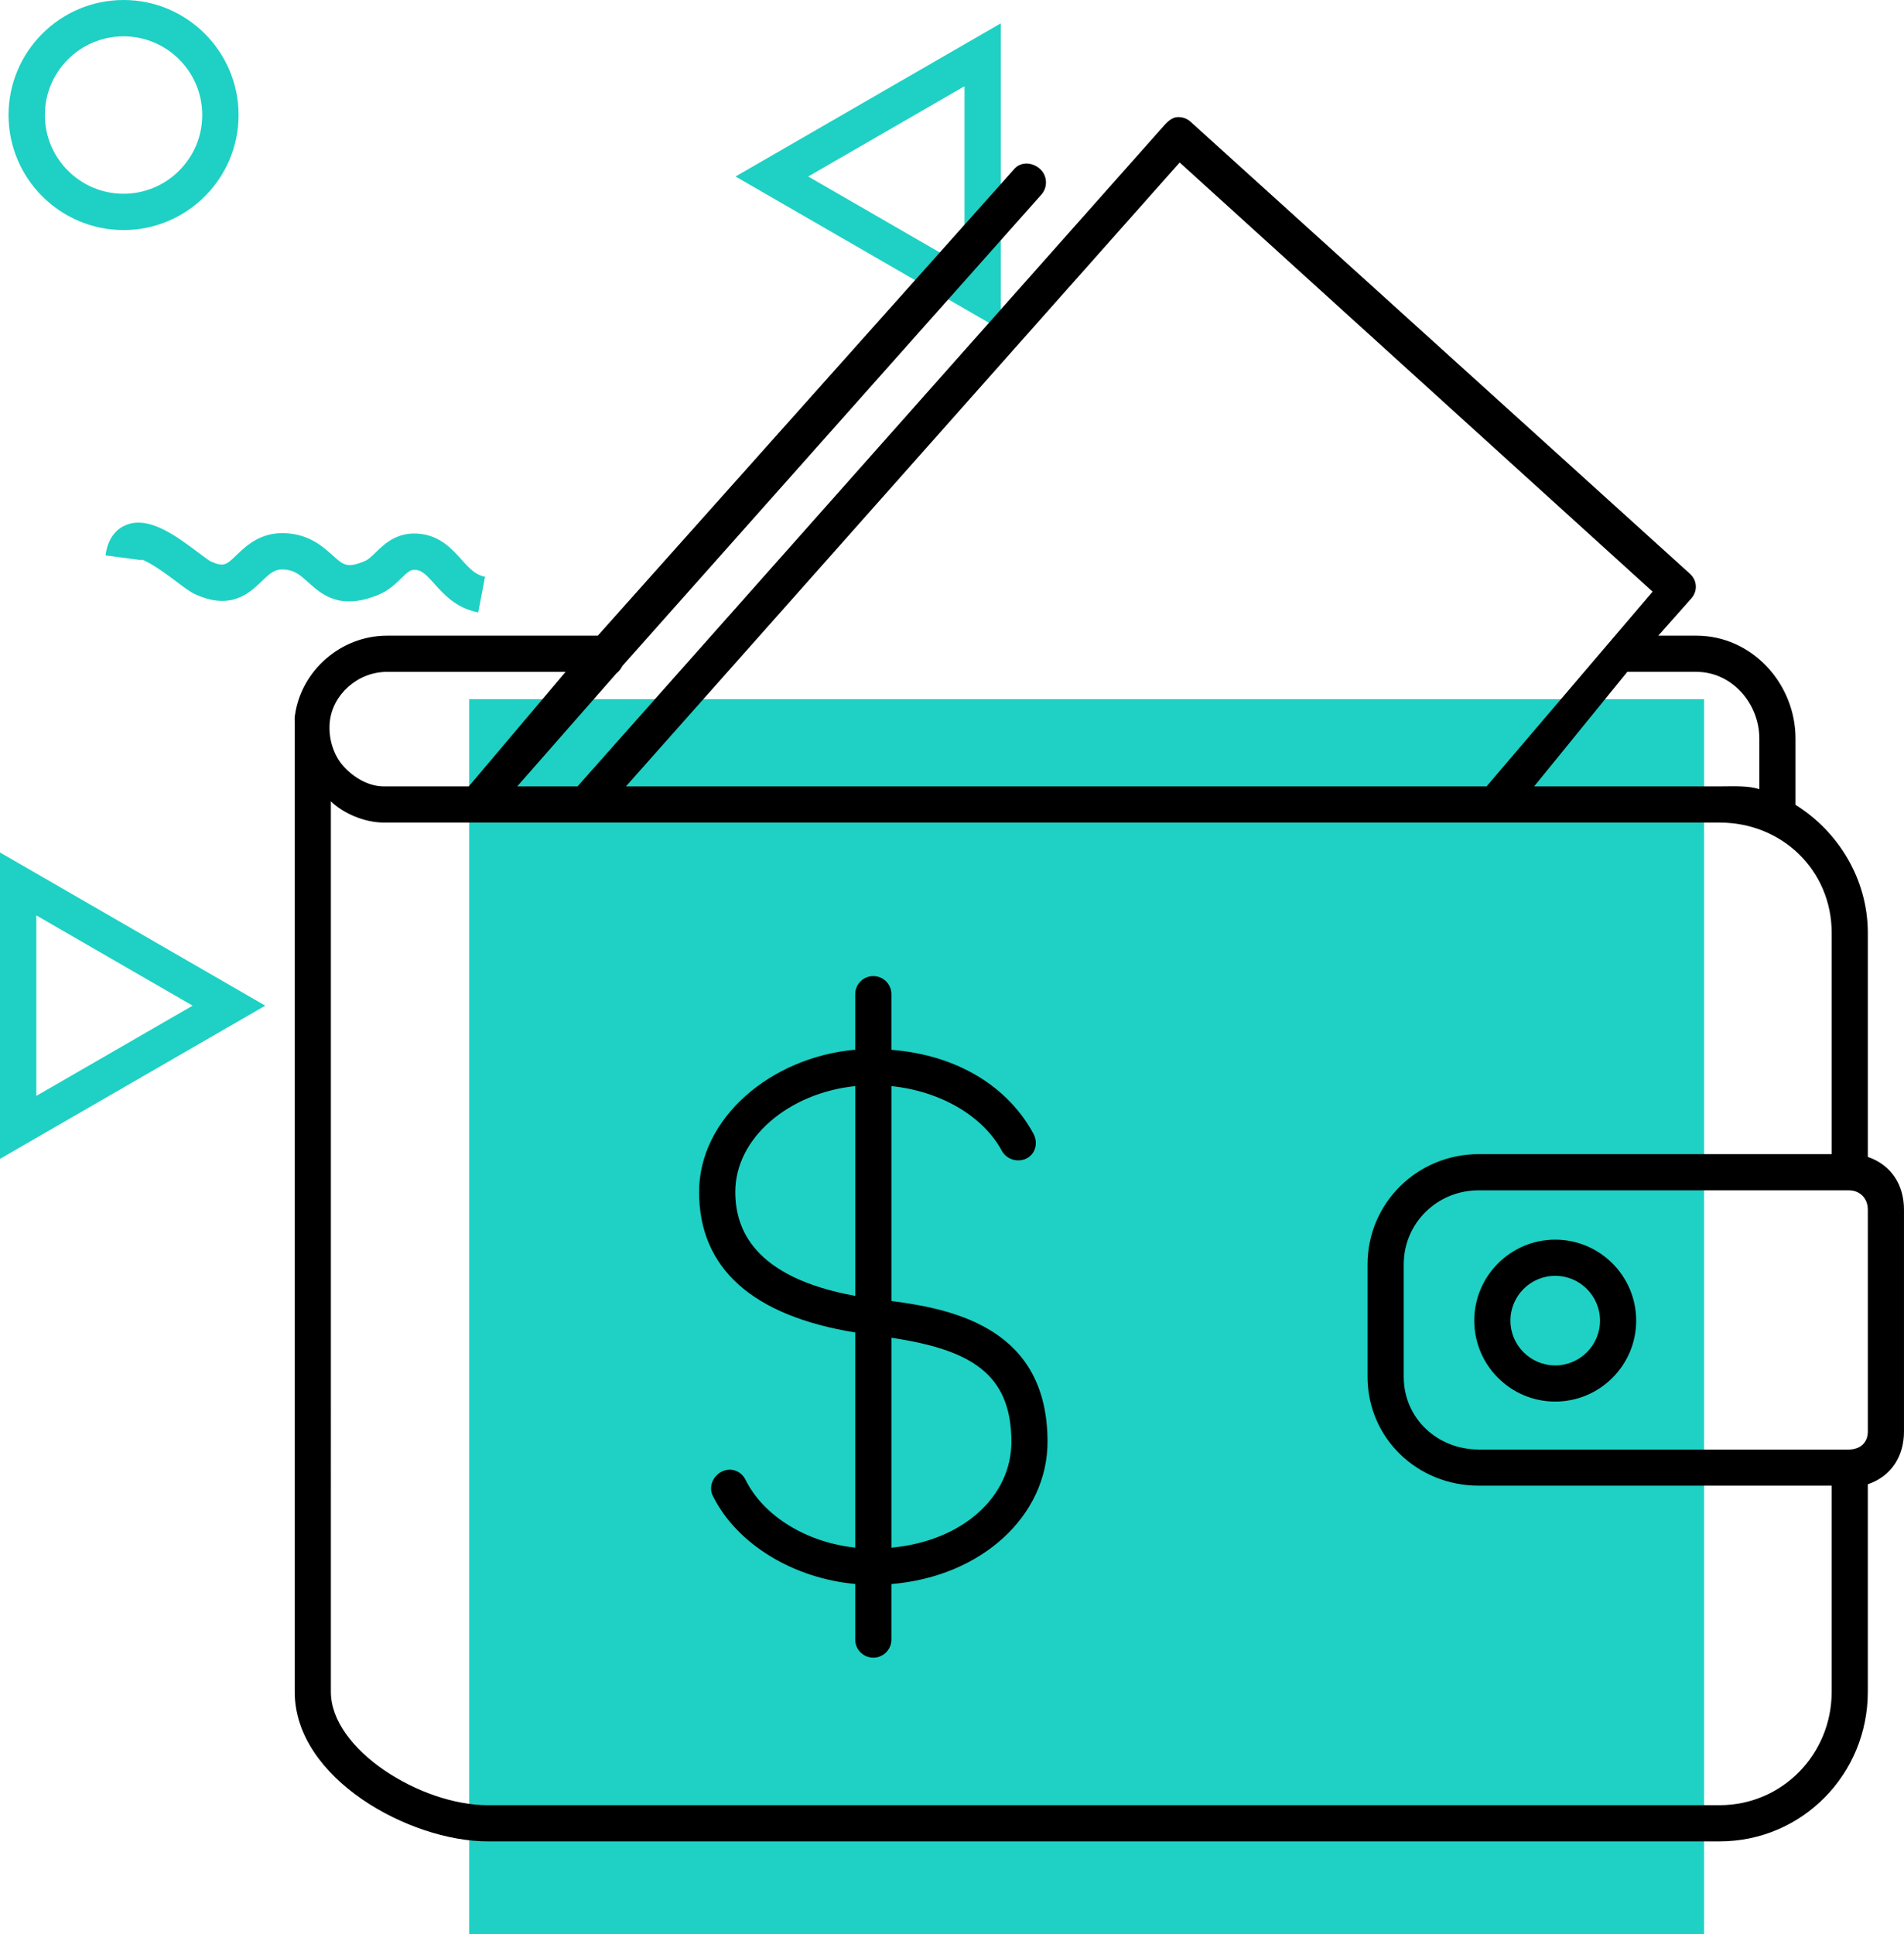
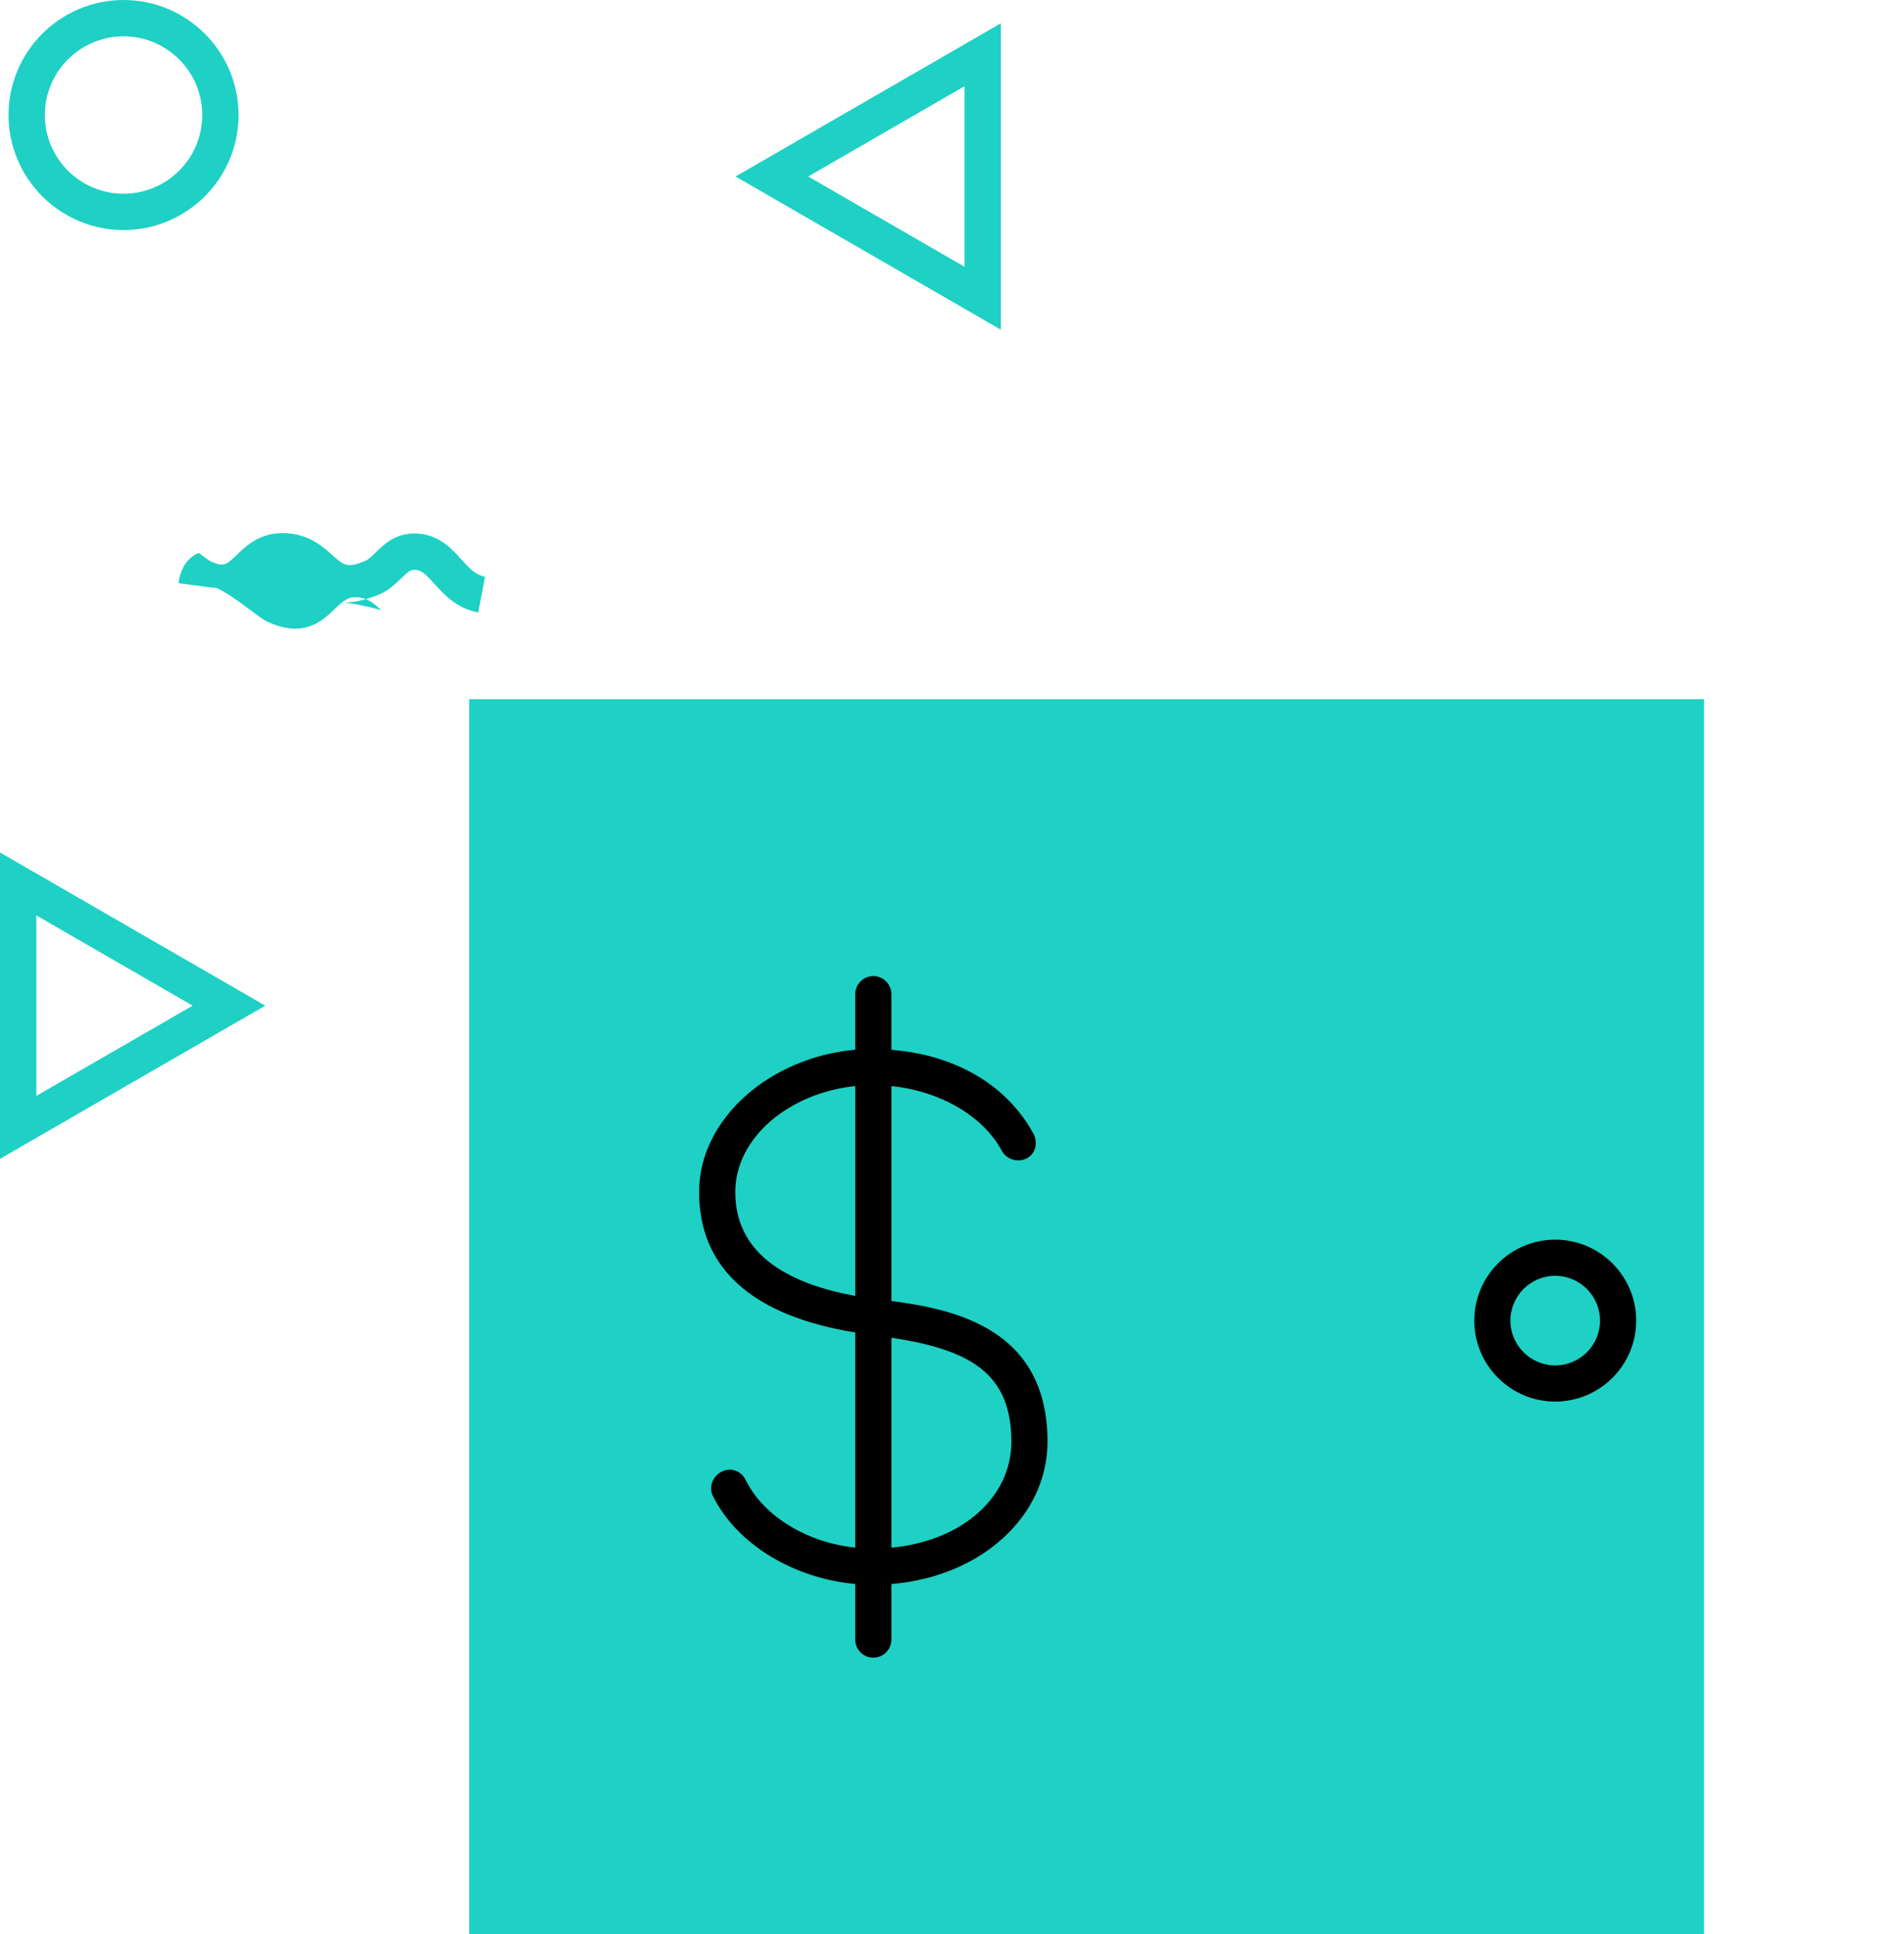
<svg xmlns="http://www.w3.org/2000/svg" version="1.1" id="Layer_1" x="0px" y="0px" width="118.562px" height="120.429px" viewBox="0 0 118.562 120.429" enable-background="new 0 0 118.562 120.429" xml:space="preserve">
  <g>
    <rect x="48.558" y="61.665" fill="#1ED1C4" width="19.601" height="2.262" />
    <polygon fill="#1ED1C4" points="55.087,56.732 58.352,59.748 61.619,56.732 64.889,59.748 68.925,56.024 67.392,54.362    64.889,56.67 61.619,53.654 58.352,56.67 55.087,53.654 51.822,56.67 49.324,54.363 47.79,56.023 51.822,59.748  " />
    <path fill="#1ED1C4" d="M62.321,1.452l-16.519,9.537l16.519,9.537V1.452z M60.06,16.608l-9.733-5.619l9.733-5.62V16.608z" />
    <path fill="#1ED1C4" d="M14.855,7.162C14.855,3.213,11.643,0,7.694,0C3.745,0,0.532,3.213,0.532,7.162s3.213,7.162,7.162,7.162   C11.643,14.324,14.855,11.111,14.855,7.162z M2.794,7.162c0-2.702,2.198-4.9,4.9-4.9c2.701,0,4.9,2.198,4.9,4.9s-2.199,4.9-4.9,4.9   C4.992,12.063,2.794,9.864,2.794,7.162z" />
-     <path fill="#1ED1C4" d="M23.612,37.011c0.604-0.256,1.025-0.667,1.363-0.997c0.482-0.472,0.615-0.565,0.95-0.529   c0.377,0.047,0.659,0.344,1.127,0.865c0.609,0.679,1.366,1.521,2.728,1.781l0.424-2.222c-0.582-0.111-0.938-0.479-1.468-1.069   c-0.578-0.646-1.299-1.448-2.537-1.599c-1.441-0.178-2.264,0.625-2.806,1.155c-0.242,0.237-0.451,0.441-0.66,0.53   c-1.114,0.47-1.345,0.261-2.028-0.355c-0.602-0.541-1.425-1.282-2.871-1.371c-1.588-0.1-2.495,0.775-3.096,1.352   c-0.648,0.624-0.803,0.772-1.636,0.392c-0.113-0.059-0.469-0.326-0.728-0.521c-1.384-1.04-3.104-2.335-4.544-1.729   c-0.487,0.204-1.102,0.697-1.259,1.886l2.243,0.296c0.001-0.013,0.004-0.026,0.005-0.038c0.591,0.187,1.731,1.045,2.195,1.393   c0.483,0.364,0.834,0.628,1.137,0.766c2.242,1.025,3.393-0.081,4.153-0.813c0.536-0.516,0.814-0.763,1.39-0.726   c0.658,0.041,1.011,0.357,1.496,0.795C20.028,37.006,21.172,38.039,23.612,37.011z" />
+     <path fill="#1ED1C4" d="M23.612,37.011c0.604-0.256,1.025-0.667,1.363-0.997c0.482-0.472,0.615-0.565,0.95-0.529   c0.377,0.047,0.659,0.344,1.127,0.865c0.609,0.679,1.366,1.521,2.728,1.781l0.424-2.222c-0.582-0.111-0.938-0.479-1.468-1.069   c-0.578-0.646-1.299-1.448-2.537-1.599c-1.441-0.178-2.264,0.625-2.806,1.155c-0.242,0.237-0.451,0.441-0.66,0.53   c-1.114,0.47-1.345,0.261-2.028-0.355c-0.602-0.541-1.425-1.282-2.871-1.371c-1.588-0.1-2.495,0.775-3.096,1.352   c-0.648,0.624-0.803,0.772-1.636,0.392c-0.113-0.059-0.469-0.326-0.728-0.521c-0.487,0.204-1.102,0.697-1.259,1.886l2.243,0.296c0.001-0.013,0.004-0.026,0.005-0.038c0.591,0.187,1.731,1.045,2.195,1.393   c0.483,0.364,0.834,0.628,1.137,0.766c2.242,1.025,3.393-0.081,4.153-0.813c0.536-0.516,0.814-0.763,1.39-0.726   c0.658,0.041,1.011,0.357,1.496,0.795C20.028,37.006,21.172,38.039,23.612,37.011z" />
    <path fill="#1ED1C4" d="M0,72.15l16.519-9.537L0,53.076V72.15z M2.262,56.993l9.733,5.62l-9.733,5.618V56.993z" />
  </g>
  <rect x="29.218" y="43.531" fill="#1ED1C4" width="76.896" height="76.897" />
  <g>
-     <path d="M116.309,72.031V58.085c0-3.381-1.876-6.345-4.503-7.975v-4.125c0-3.438-2.725-6.406-6.163-6.406h-2.384l2.071-2.334   c0.396-0.463,0.353-1.115-0.1-1.524L74.127,7.571c-0.224-0.201-0.517-0.295-0.816-0.279c-0.301,0.017-0.581,0.249-0.78,0.474   L35.961,48.962h-3.755l6.197-7.058c0.152-0.103,0.273-0.29,0.361-0.452l26.084-29.338c0.413-0.465,0.372-1.188-0.093-1.602   c-0.464-0.413-1.175-0.464-1.589,0.002L37.223,39.579H24.099c-2.896,0-5.335,2.193-5.728,4.926c-0.037,0.112-0.02,0.316-0.02,0.441   v60.391c0,5.399,7.147,9.307,12.022,9.307h76.71c5.132,0,9.225-4.174,9.225-9.307V92.412c1.502-0.51,2.253-1.788,2.253-3.283   V75.315C118.562,73.819,117.811,72.542,116.309,72.031z M105.643,41.831c2.196,0,3.911,1.958,3.911,4.154v3.148   c-0.75-0.23-1.589-0.172-2.47-0.172H95.531l5.8-7.131H105.643z M73.458,10.117l29.45,26.72L92.567,48.962H38.976L73.458,10.117z    M20.533,44.968c0.164-1.711,1.729-3.137,3.565-3.137h11.12l-6.028,7.131h-5.285c-0.952,0-1.867-0.54-2.508-1.245   C20.748,47.003,20.44,45.939,20.533,44.968z M107.084,112.392h-76.71c-4.213,0-9.771-3.487-9.771-7.055V49.892   c0.751,0.729,2.073,1.322,3.303,1.322h83.179c3.89,0,6.974,2.98,6.974,6.871v13.772H92.08c-3.823,0-6.923,3.045-6.923,6.868v6.993   c0,3.823,3.1,6.78,6.923,6.78h21.978v12.838C114.058,109.227,110.974,112.392,107.084,112.392z M116.309,89.129   c0,0.701-0.484,1.119-1.186,1.119H92.08c-2.581,0-4.67-1.948-4.67-4.529v-6.993c0-2.582,2.089-4.617,4.67-4.617h23.043   c0.701,0,1.186,0.506,1.186,1.207V89.129z" />
    <path d="M96.843,77.181c-2.779,0-5.04,2.262-5.04,5.042c0,2.779,2.261,5.04,5.04,5.04c2.78,0,5.042-2.261,5.042-5.04   C101.885,79.442,99.623,77.181,96.843,77.181z M96.843,85.011c-1.537,0-2.789-1.25-2.789-2.788s1.252-2.79,2.789-2.79   c1.538,0,2.79,1.252,2.79,2.79S98.381,85.011,96.843,85.011z" />
    <path d="M55.508,81.001v-13.38c3.002,0.307,5.68,1.82,6.882,4.036c0.297,0.546,1.018,0.749,1.563,0.453   c0.546-0.297,0.693-0.98,0.397-1.527c-1.584-2.92-4.715-4.893-8.843-5.221v-3.464c0-0.622-0.504-1.126-1.126-1.126   c-0.623,0-1.126,0.504-1.126,1.126v3.458c-5.255,0.464-9.722,4.259-9.722,8.856c0,4.774,3.342,7.712,9.722,8.749v13.396   c-3.003-0.322-5.699-1.937-6.832-4.227c-0.277-0.557-0.915-0.784-1.473-0.509c-0.557,0.275-0.841,0.951-0.564,1.509   c1.523,3.077,5.116,5.154,8.869,5.488v3.464c0,0.622,0.503,1.125,1.126,1.125c0.622,0,1.126-0.503,1.126-1.125v-3.459   c5.63-0.464,9.722-4.259,9.722-8.856C65.229,82.834,59.636,81.53,55.508,81.001z M45.786,74.213c0-3.373,3.341-6.164,7.47-6.593   v13.063C46.876,79.522,45.786,76.468,45.786,74.213z M55.508,96.36V83.287c4.879,0.743,7.471,2.193,7.471,6.48   C62.979,93.141,60.012,95.933,55.508,96.36z" />
  </g>
  <g>
</g>
  <g>
</g>
  <g>
</g>
  <g>
</g>
  <g>
</g>
  <g>
</g>
</svg>